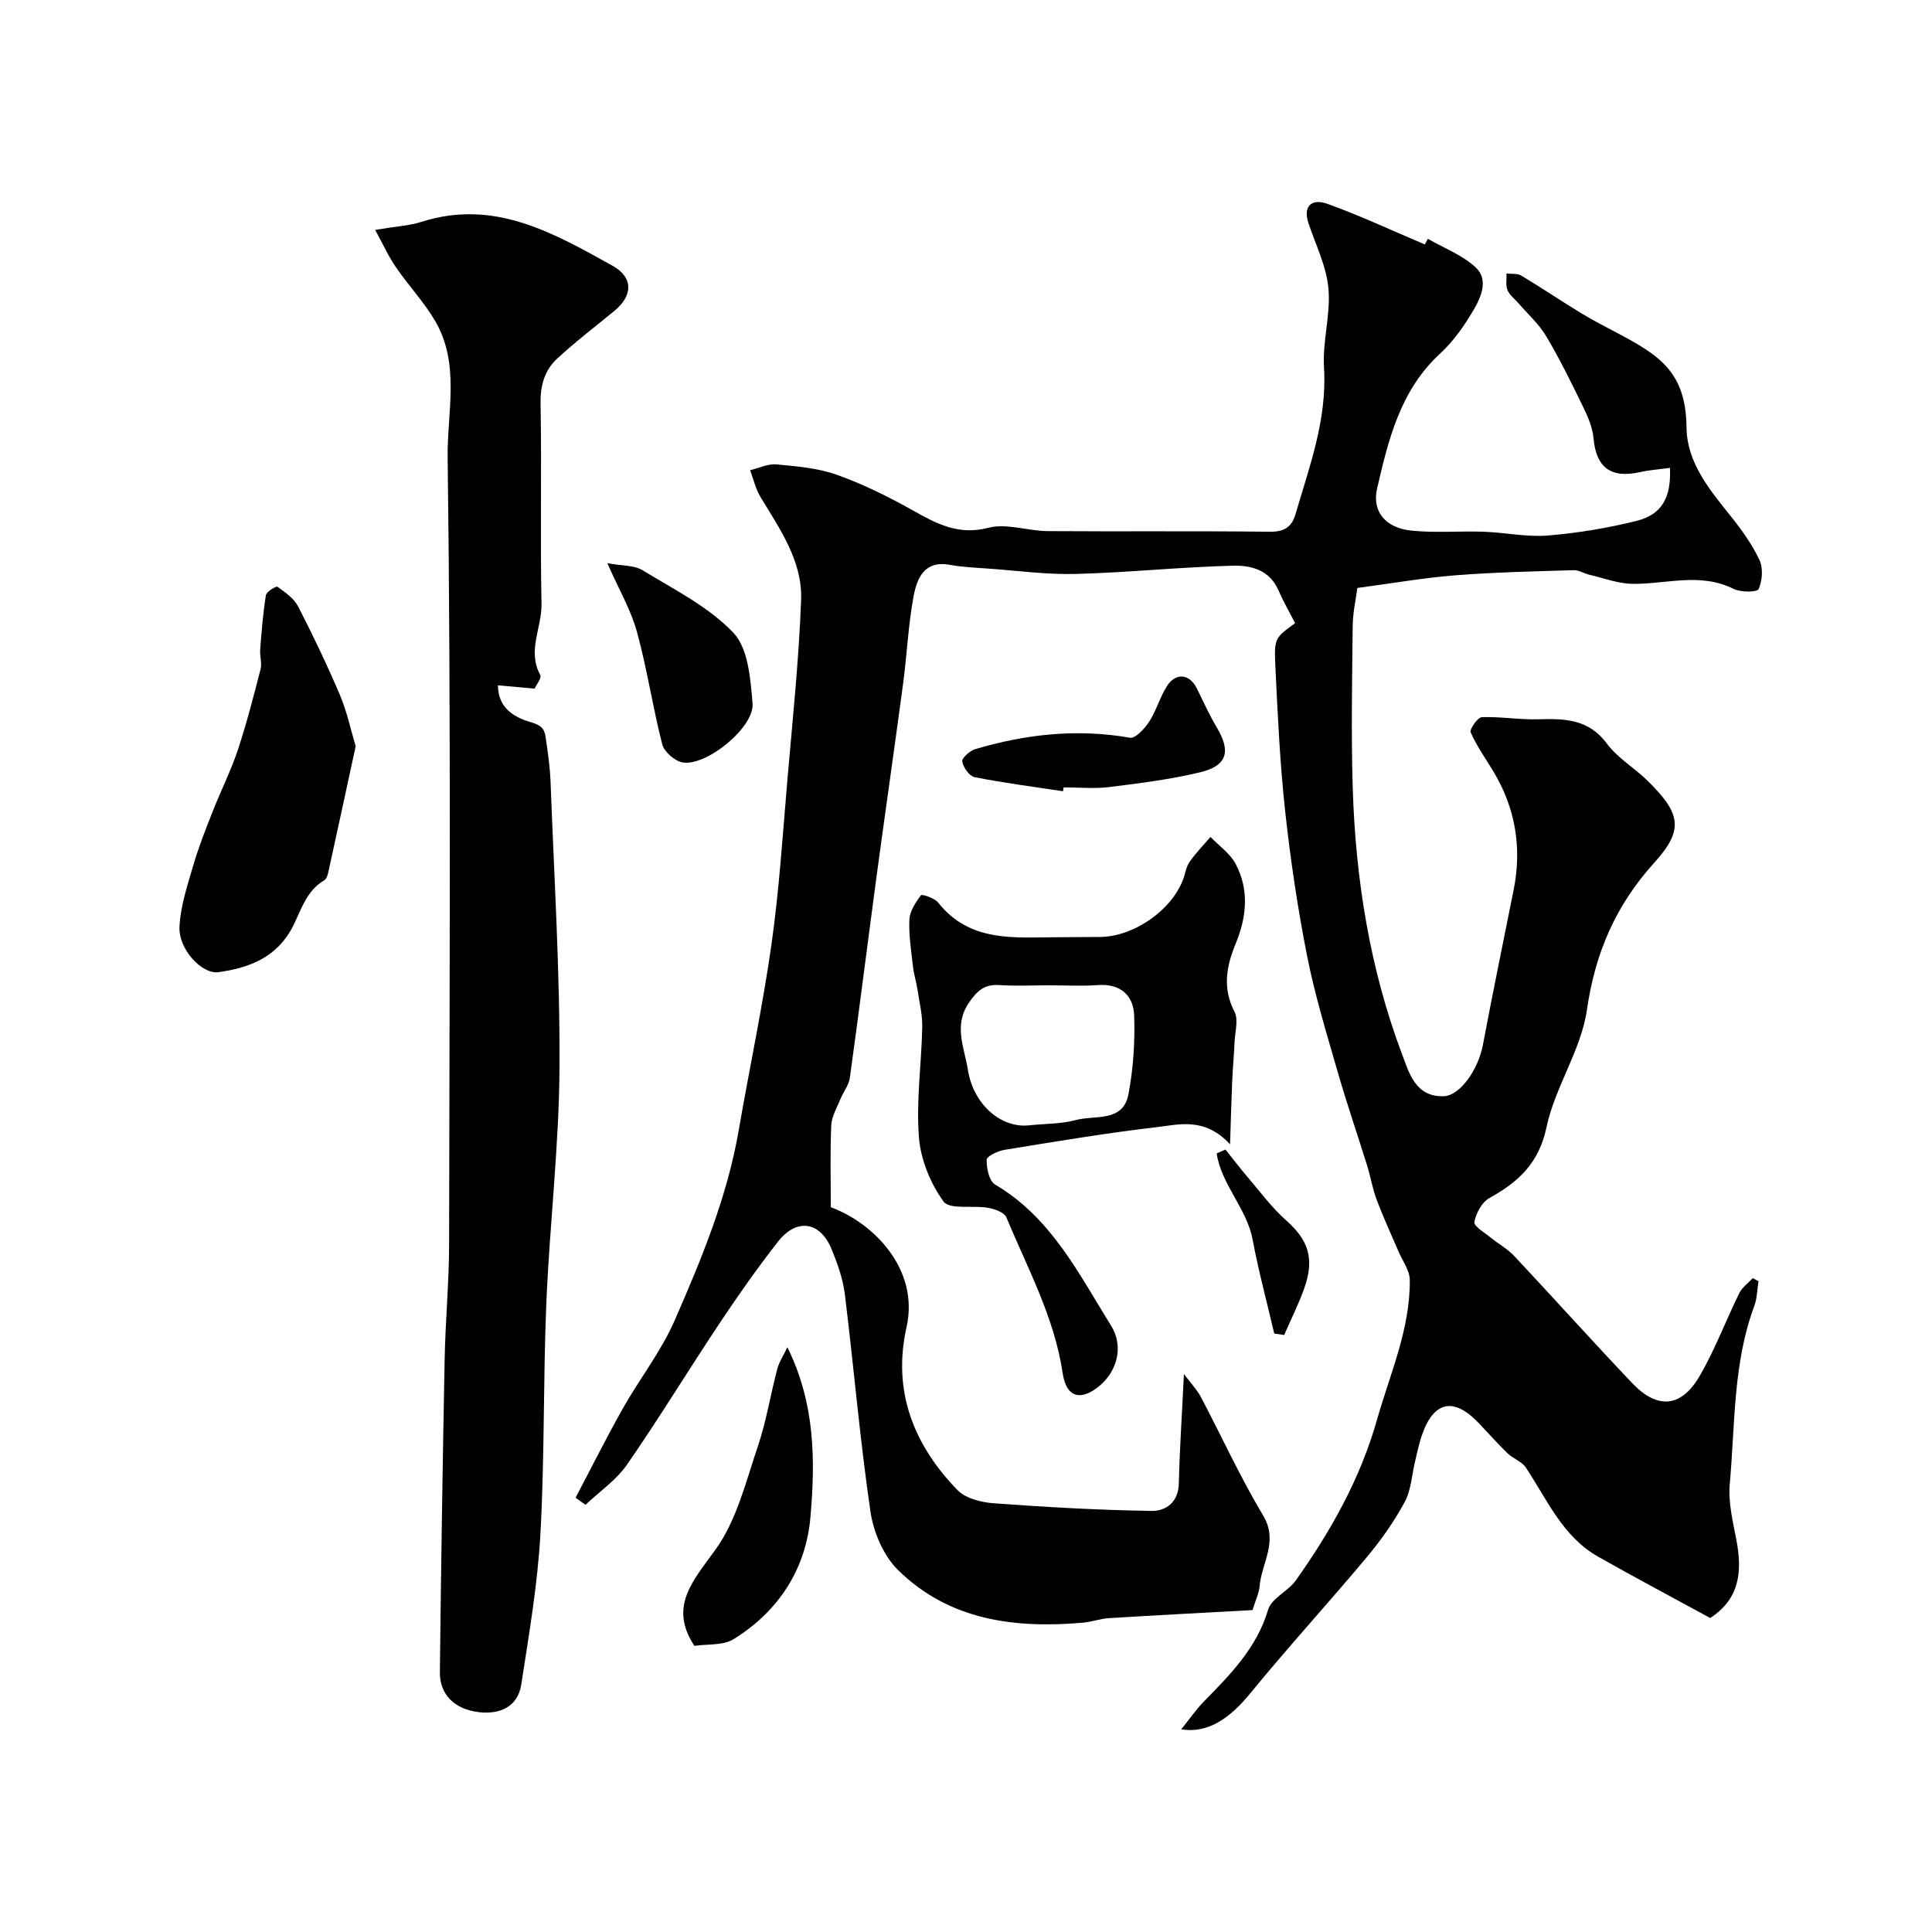
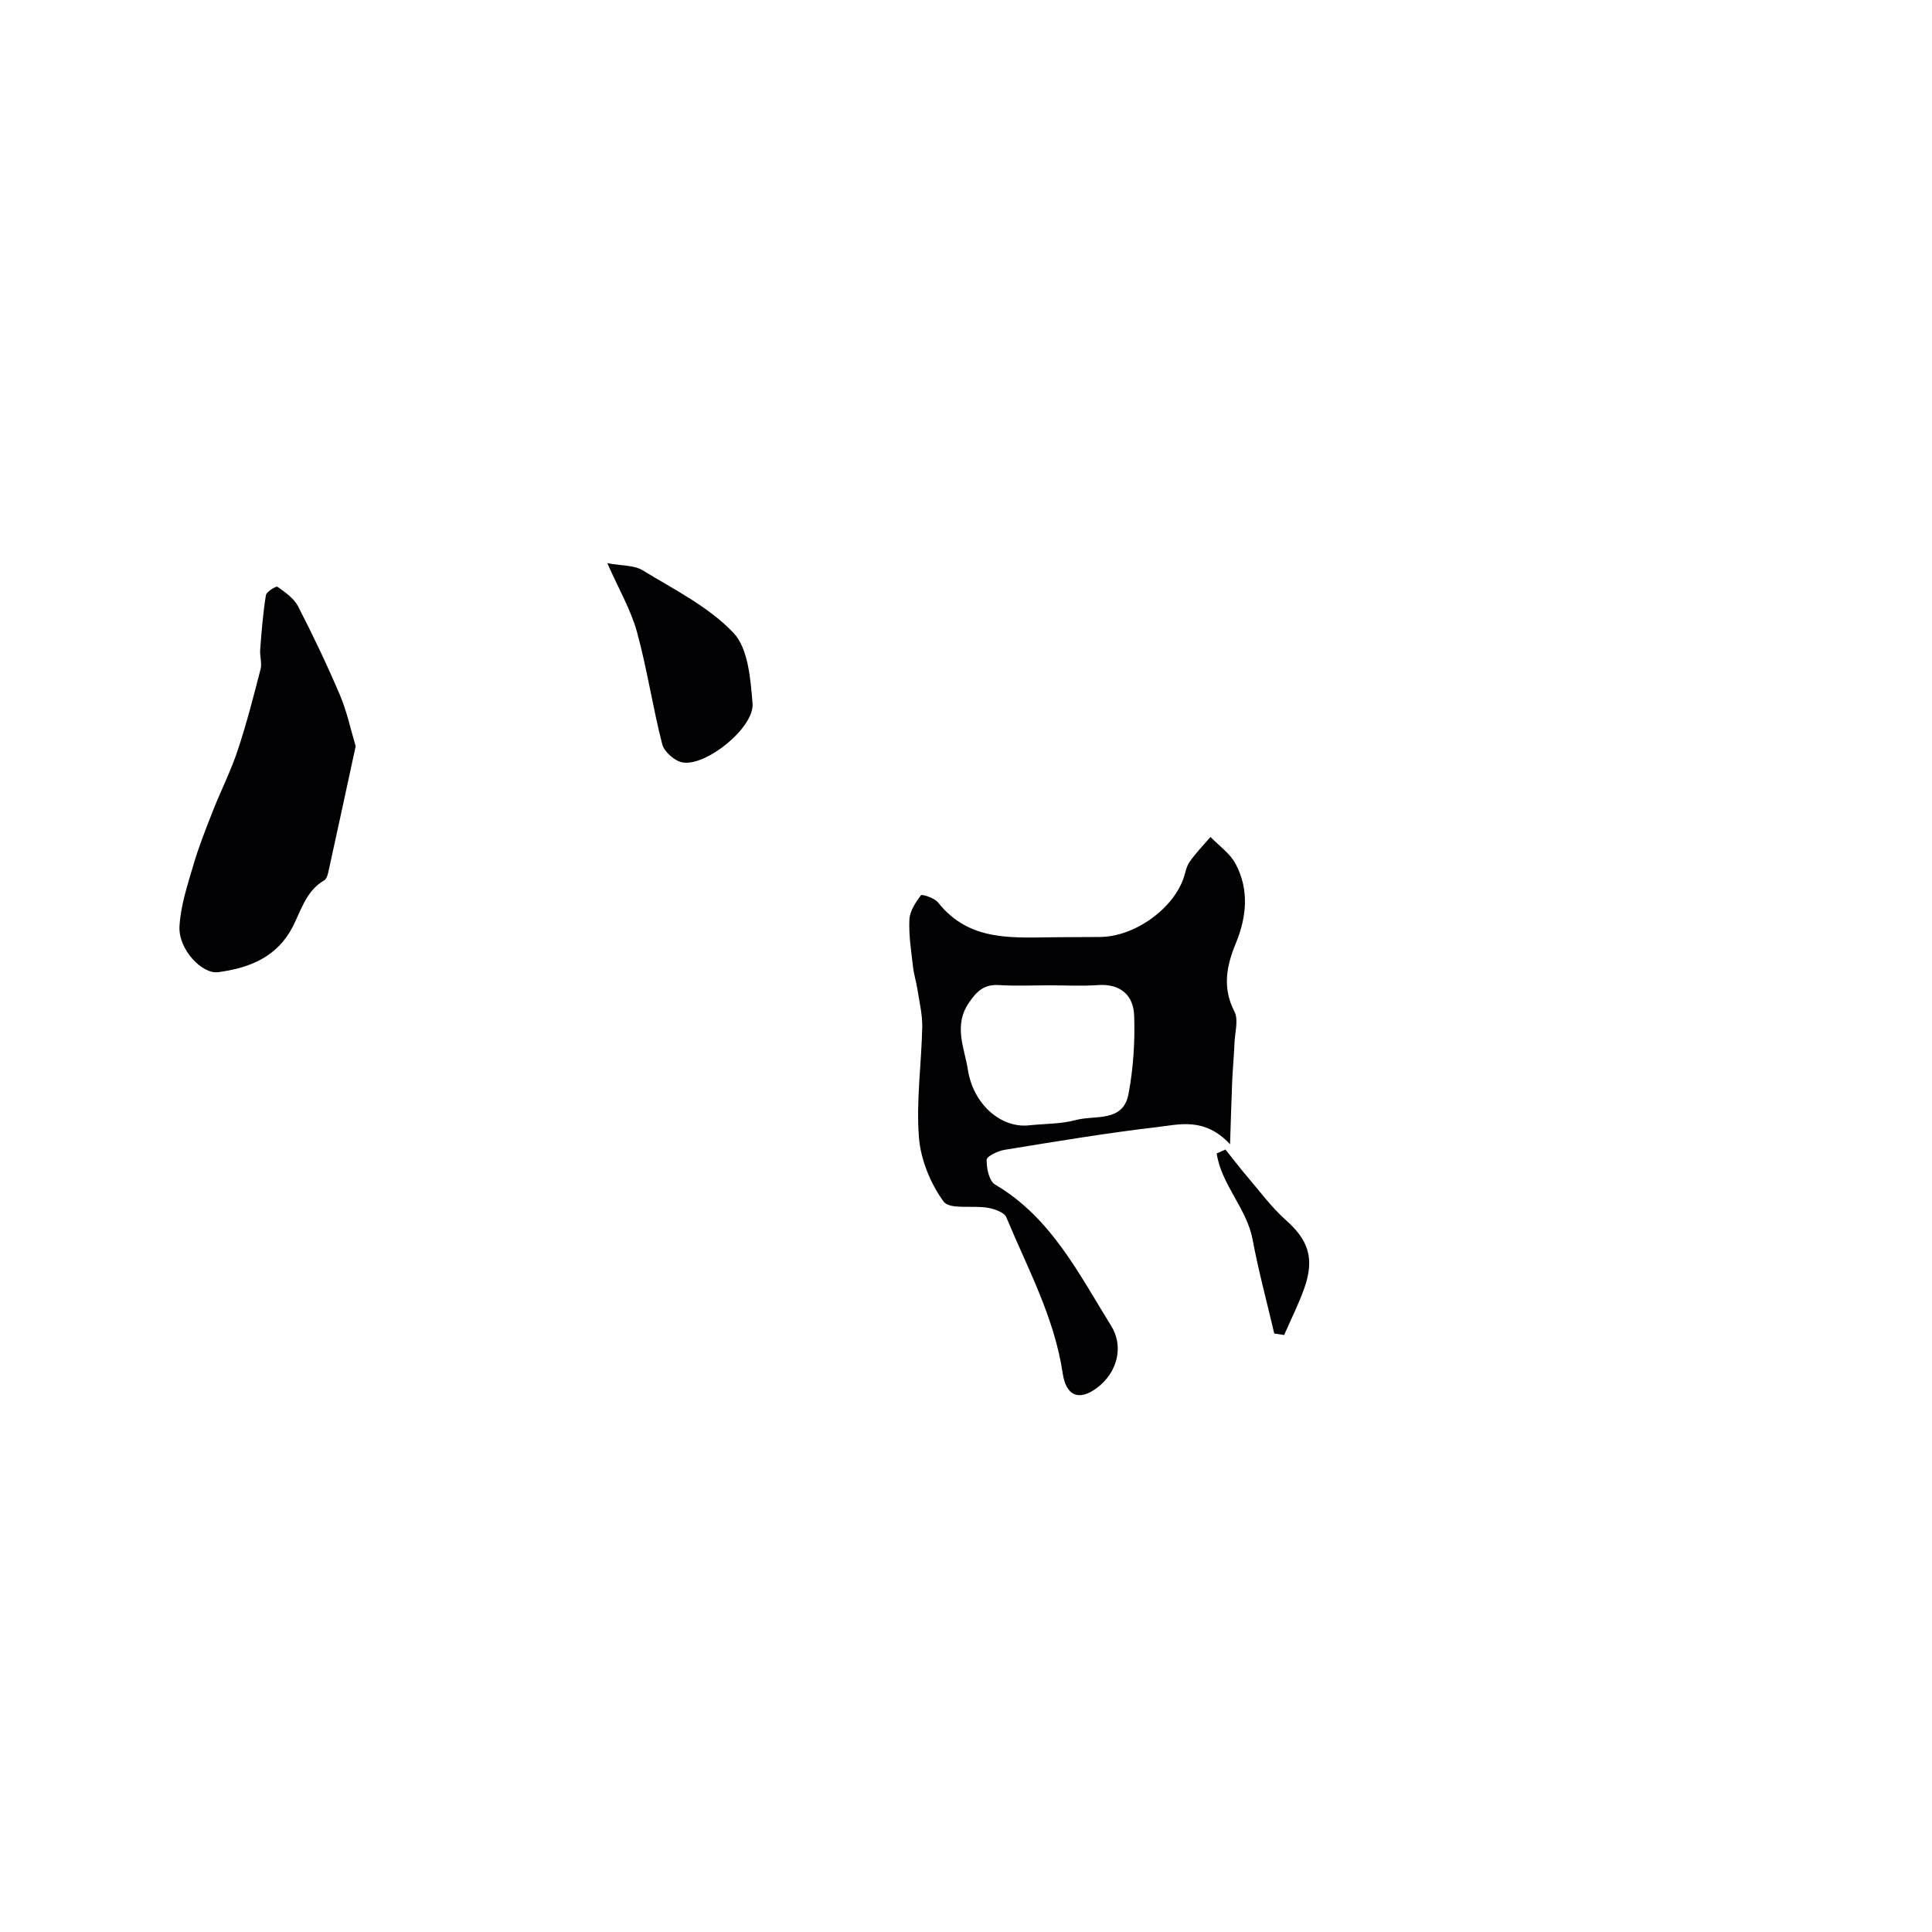
<svg xmlns="http://www.w3.org/2000/svg" enable-background="new 0 0 400 400" viewBox="0 0 400 400">
  <g fill="#010103">
-     <path d="m244.56 358.04c1.82-2.26 3.07-4.09 4.6-5.66 5.5-5.64 11.01-11.12 13.39-19.11.71-2.37 4.12-3.8 5.73-6.06 7.27-10.25 13.35-21.03 16.83-33.32 2.71-9.56 6.87-18.74 6.77-28.88-.02-2.02-1.55-4.04-2.4-6.05-1.49-3.5-3.1-6.96-4.44-10.52-.85-2.25-1.24-4.67-1.95-6.98-2.01-6.49-4.23-12.91-6.11-19.44-2.28-7.94-4.73-15.87-6.33-23.96-1.97-9.92-3.46-19.96-4.56-30.02-1.09-9.99-1.56-20.05-2.04-30.09-.28-5.89-.05-5.9 4.09-8.93-1.21-2.36-2.48-4.56-3.49-6.88-1.81-4.17-5.71-5.11-9.32-5.02-10.87.27-21.72 1.42-32.59 1.71-6.07.16-12.16-.69-18.24-1.12-2.62-.19-5.27-.29-7.84-.77-5.27-.97-6.8 2.77-7.5 6.45-1.12 5.94-1.37 12.05-2.17 18.06-1.82 13.62-3.79 27.21-5.62 40.83s-3.53 27.26-5.42 40.87c-.21 1.54-1.35 2.93-1.96 4.43-.72 1.78-1.81 3.59-1.89 5.42-.25 5.65-.09 11.32-.09 16.94 8.9 3.28 18.36 12.89 15.68 24.82-2.96 13.19 1.43 24.35 10.53 33.73 1.7 1.75 4.94 2.56 7.55 2.75 10.86.8 21.75 1.41 32.64 1.58 2.88.05 5.55-1.71 5.65-5.62.17-7.1.65-14.19 1.06-22.73 1.64 2.18 2.77 3.35 3.49 4.72 4.31 8.19 8.16 16.64 12.9 24.56 3.25 5.42-.32 9.81-.72 14.66-.12 1.41-.8 2.77-1.47 4.94-9.73.54-19.74 1.05-29.75 1.67-1.77.11-3.51.77-5.28.93-14.18 1.25-27.75-.45-38.37-10.9-3.02-2.97-5.09-7.86-5.71-12.14-2.18-14.92-3.45-29.96-5.29-44.93-.39-3.17-1.51-6.32-2.73-9.31-2.36-5.8-7.24-6.55-11.13-1.58-4.22 5.4-8.18 11.02-11.98 16.73-6.5 9.75-12.59 19.78-19.26 29.41-2.23 3.22-5.7 5.57-8.6 8.33-.68-.49-1.36-.98-2.05-1.48 3.25-6.17 6.37-12.42 9.8-18.5 3.44-6.11 7.88-11.74 10.67-18.11 5.58-12.75 10.93-25.66 13.32-39.54 2.21-12.82 4.95-25.56 6.77-38.44 1.59-11.22 2.31-22.58 3.28-33.88 1.07-12.46 2.39-24.92 2.85-37.41.29-8.06-4.41-14.68-8.43-21.34-1-1.66-1.43-3.66-2.13-5.51 1.83-.43 3.71-1.37 5.48-1.2 4.21.4 8.58.75 12.51 2.16 5.44 1.94 10.69 4.55 15.74 7.38 4.93 2.77 9.41 5.19 15.61 3.58 3.76-.98 8.14.66 12.24.69 15.33.11 30.66-.05 45.99.13 3 .04 4.56-.93 5.36-3.67 2.9-9.91 6.55-19.59 5.89-30.3-.34-5.42 1.4-10.99.92-16.38-.41-4.56-2.59-8.97-4.1-13.41-1.32-3.87.85-5.22 3.82-4.15 6.77 2.42 13.3 5.5 20.24 8.43-.17.31.23-.43.62-1.17 3.34 1.92 7.12 3.35 9.88 5.9 2.77 2.55 1.13 6.22-.47 8.94-1.9 3.21-4.14 6.41-6.87 8.92-8.24 7.59-10.7 17.78-13.05 27.96-1.09 4.73 1.76 8.14 7.03 8.69 4.98.52 10.05.06 15.07.24 4.43.16 8.9 1.14 13.27.78 6.14-.5 12.3-1.53 18.28-3.01 5.3-1.31 7.26-4.78 6.99-10.99-2.09.29-4.15.42-6.15.87-6.09 1.37-9.13-.93-9.68-6.99-.19-2.16-1.1-4.35-2.07-6.34-2.43-5-4.88-10.02-7.72-14.79-1.52-2.56-3.86-4.64-5.84-6.94-.75-.87-1.79-1.62-2.19-2.63s-.15-2.27-.19-3.42c1.02.12 2.23-.07 3.04.42 4.19 2.51 8.25 5.26 12.43 7.8 2.48 1.51 5.07 2.83 7.64 4.19 8.74 4.63 14.04 8.12 14.16 19.52.08 7.26 4.83 12.91 9.25 18.43 2.23 2.79 4.36 5.77 5.86 8.98.78 1.68.58 4.27-.19 6-.3.67-3.72.69-5.19-.05-6.89-3.45-13.91-.97-20.87-1.04-3-.03-6-1.19-8.99-1.89-1.1-.26-2.17-.98-3.24-.94-8.16.25-16.34.42-24.47 1.06-6.53.51-13 1.65-20.31 2.62-.29 2.23-.94 5.06-.97 7.91-.12 11.16-.33 22.34.01 33.49.58 18.89 3.54 37.44 10.23 55.19 1.44 3.81 2.76 8.84 8.62 8.64 3.37-.12 7.14-5.5 8.11-10.67 2.01-10.71 4.23-21.39 6.36-32.08 1.74-8.73.36-16.93-4.24-24.56-1.6-2.65-3.43-5.21-4.66-8.02-.28-.64 1.45-3.12 2.32-3.15 3.92-.14 7.88.57 11.81.44 5.44-.17 10.35-.01 14.09 5.06 2.2 2.98 5.68 4.99 8.38 7.64 6.84 6.74 7.64 10.1 1.47 16.92-8.04 8.88-12.29 18.68-14.01 30.57-1.2 8.31-6.61 15.95-8.36 24.26-1.58 7.5-5.83 11.34-11.85 14.69-1.54.86-2.77 3.15-3.09 4.96-.15.85 2.15 2.2 3.41 3.23 1.58 1.29 3.44 2.3 4.82 3.76 8.19 8.74 16.19 17.66 24.44 26.34 5.24 5.51 10.17 5.09 13.99-1.49 3.17-5.46 5.4-11.46 8.2-17.14.59-1.2 1.84-2.07 2.79-3.1.39.21.79.43 1.18.64-.28 1.71-.28 3.52-.87 5.12-4.43 11.91-3.96 24.5-5.08 36.84-.35 3.82.65 7.82 1.38 11.66 1.22 6.42.72 12.12-5.43 16.11-7.74-4.22-15.52-8.35-23.18-12.68-7.39-4.17-10.57-11.82-14.99-18.47-.84-1.26-2.63-1.84-3.78-2.94-2.09-2.02-4.02-4.22-6.03-6.32-5.19-5.43-9.34-4.48-11.77 2.73-.57 1.69-.92 3.46-1.34 5.2-.69 2.84-.82 5.99-2.17 8.48-2.18 4.04-4.89 7.88-7.85 11.42-7.91 9.46-16.25 18.56-24.06 28.11-4.28 5.24-8.82 8.43-14.35 7.52z" />
-     <path d="m77.67 47.6c4.47-.75 7.14-.88 9.6-1.67 15.03-4.8 27.32 2.29 39.58 9.11 4.29 2.39 4.19 6.16.38 9.3-3.98 3.28-8.09 6.41-11.87 9.9-2.6 2.4-3.51 5.55-3.44 9.31.24 13.82-.08 27.65.19 41.48.1 4.91-3.01 9.73-.25 14.73.33.59-.81 1.99-1.17 2.81-2.6-.23-4.98-.44-7.6-.68.03 5.1 3.97 6.81 6.92 7.67 2.26.66 2.72 1.48 2.96 3.1.46 3.07.9 6.16 1.02 9.25.73 19.69 1.96 39.39 1.85 59.07-.09 16.3-2.05 32.58-2.73 48.89-.66 15.93-.34 31.91-1.23 47.83-.58 10.4-2.37 20.75-3.96 31.07-.72 4.69-4.54 6.2-8.73 5.72-5.18-.6-8.17-3.73-8.12-8.3.24-21.59.57-43.18.99-64.77.15-7.93.91-15.86.92-23.79.08-54.31.41-108.62-.3-162.91-.12-9.33 2.65-19.43-2.63-28.34-2.29-3.88-5.45-7.23-8.01-10.96-1.56-2.23-2.68-4.74-4.37-7.82z" />
    <path d="m254.67 236.91c-5.28-5.67-10.5-4.09-15.22-3.54-10.53 1.23-20.99 2.99-31.46 4.69-1.38.22-3.69 1.32-3.71 2.06-.05 1.74.51 4.4 1.74 5.13 11.63 6.84 17.32 18.46 24.03 29.24 2.68 4.3 1.28 9.67-2.89 12.82-3.76 2.84-6.44 1.73-7.14-2.98-1.71-11.56-7.27-21.74-11.68-32.32-.43-1.02-2.43-1.7-3.8-1.95-3.13-.55-7.92.43-9.18-1.29-2.73-3.75-4.76-8.73-5.11-13.35-.58-7.52.53-15.15.69-22.75.05-2.58-.59-5.18-.98-7.76-.25-1.59-.75-3.15-.93-4.75-.37-3.25-.9-6.52-.75-9.76.08-1.75 1.28-3.57 2.38-5.04.21-.28 2.83.56 3.56 1.49 6.64 8.4 15.94 7.2 24.94 7.19 2.83 0 5.66-.05 8.5-.05 6.95-.01 14.85-5.43 17.28-11.89.46-1.21.62-2.61 1.34-3.64 1.28-1.84 2.87-3.47 4.34-5.18 1.76 1.83 4.03 3.39 5.18 5.54 2.87 5.35 2.31 11.03.07 16.46-1.96 4.75-2.82 9.24-.29 14.17.86 1.67.12 4.18.02 6.3-.12 2.79-.38 5.57-.5 8.36-.16 3.87-.26 7.72-.43 12.8zm-37.35-32.91c-3.49 0-6.99.17-10.47-.05-3.06-.19-4.56 1.19-6.25 3.66-3.24 4.74-.91 9.37-.22 13.82 1.15 7.37 6.98 12.17 12.65 11.56 3.25-.35 6.62-.26 9.73-1.1 3.94-1.07 9.76.56 10.88-5.37 1-5.29 1.36-10.8 1.18-16.18-.13-4.23-2.78-6.73-7.53-6.39-3.31.24-6.65.05-9.97.05z" />
    <path d="m73.64 154.5c-1.94 8.96-3.79 17.53-5.67 26.09-.13.6-.39 1.41-.85 1.68-3.68 2.14-4.72 6.04-6.45 9.47-3.21 6.37-8.94 8.66-15.49 9.54-3.35.45-8.26-4.71-8.02-9.45.22-4.27 1.64-8.52 2.86-12.68 1.12-3.83 2.6-7.57 4.07-11.29 1.65-4.19 3.7-8.24 5.12-12.51 1.84-5.52 3.29-11.18 4.74-16.82.32-1.26-.19-2.71-.08-4.06.29-3.75.58-7.52 1.18-11.23.12-.74 2.12-1.96 2.4-1.75 1.59 1.13 3.4 2.38 4.26 4.04 3.11 6.04 6.04 12.19 8.7 18.44 1.43 3.39 2.19 7.07 3.23 10.53z" />
-     <path d="m163.02 278.93c5.8 11.75 5.78 23.58 4.77 35.19-.93 10.73-6.6 19.51-15.92 25.26-2.18 1.34-5.41.97-8.11 1.38-5.35-8.18-.3-13.43 4.41-19.98 4.36-6.07 6.26-14.02 8.73-21.32 1.76-5.2 2.62-10.71 4.03-16.05.39-1.46 1.29-2.79 2.09-4.48z" />
    <path d="m125.74 116.6c2.99.56 5.54.39 7.32 1.48 6.51 3.98 13.66 7.53 18.78 12.93 3.09 3.25 3.54 9.57 3.97 14.62.42 4.95-9.58 13.09-14.51 12.22-1.61-.29-3.79-2.2-4.19-3.75-1.98-7.69-3.13-15.6-5.23-23.25-1.25-4.57-3.73-8.78-6.14-14.25z" />
-     <path d="m220.09 163.82c-6.12-.93-12.26-1.72-18.32-2.92-1.09-.22-2.35-2.03-2.55-3.26-.12-.71 1.6-2.22 2.73-2.55 10.48-3.11 21.1-4.26 32.01-2.35 1.12.2 3.04-1.9 3.97-3.34 1.49-2.3 2.22-5.1 3.71-7.4 1.85-2.84 4.7-2.45 6.16.54 1.33 2.72 2.59 5.49 4.13 8.09 2.96 4.97 2.17 7.92-3.52 9.28-6.14 1.47-12.46 2.26-18.74 3.04-3.11.38-6.3.07-9.46.07-.04.25-.08.52-.12.8z" />
    <path d="m253.72 238c1.51 1.89 2.97 3.81 4.54 5.65 2.61 3.05 5.02 6.35 8 8.99 4.58 4.07 5.96 7.85 3.8 14.01-1.17 3.33-2.78 6.51-4.19 9.75-.68-.1-1.37-.21-2.05-.31-1.52-6.49-3.26-12.95-4.49-19.49-1.2-6.39-6.48-11.37-7.43-17.8.6-.27 1.21-.54 1.82-.8z" />
  </g>
</svg>